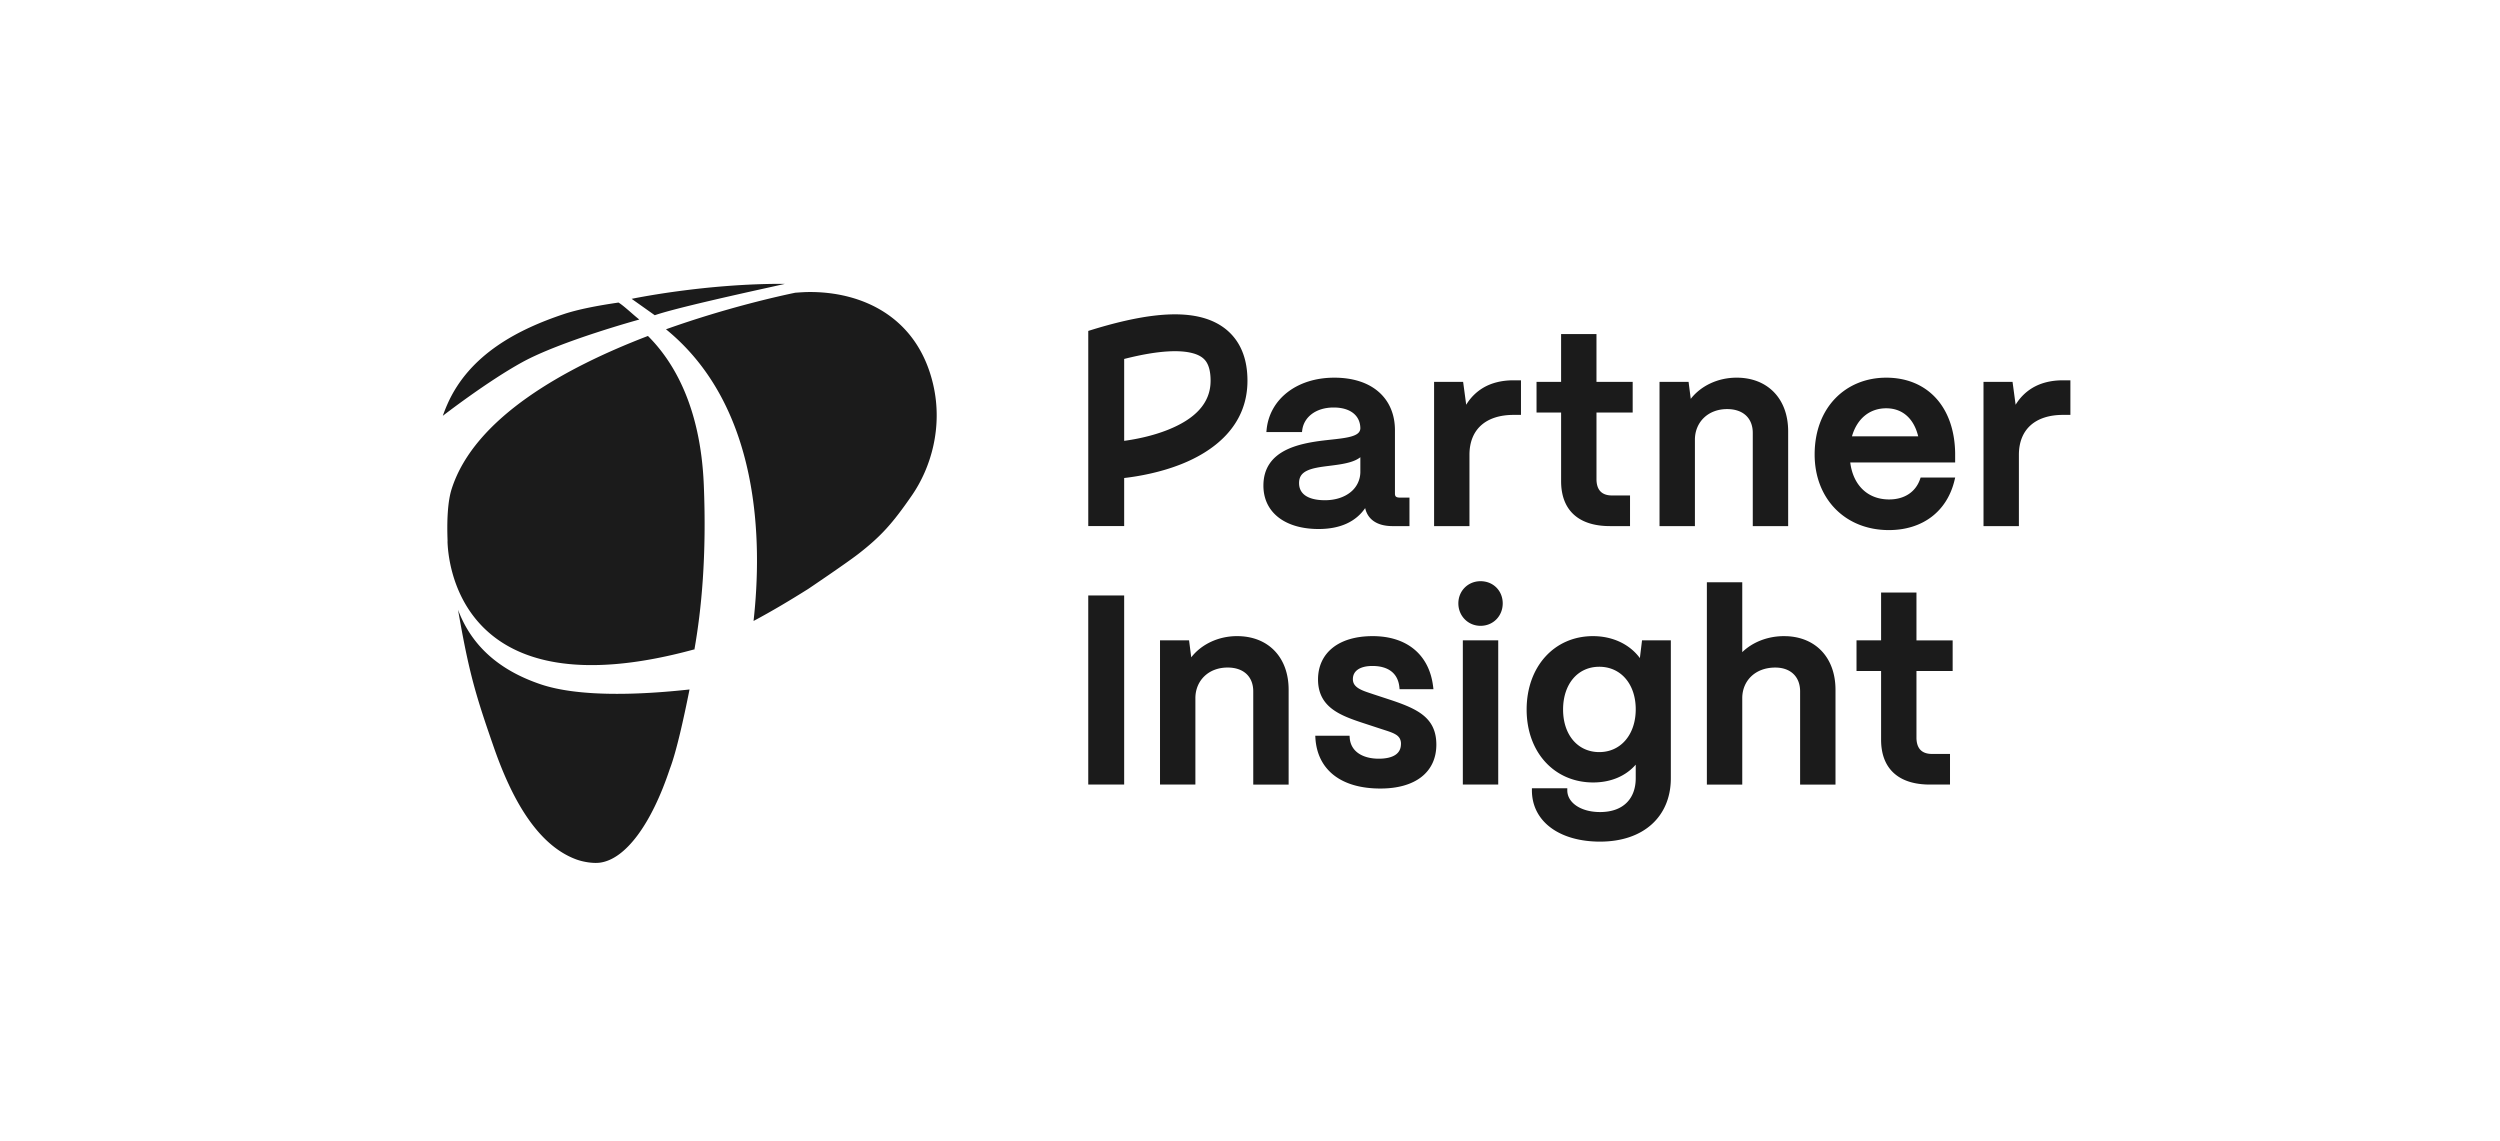
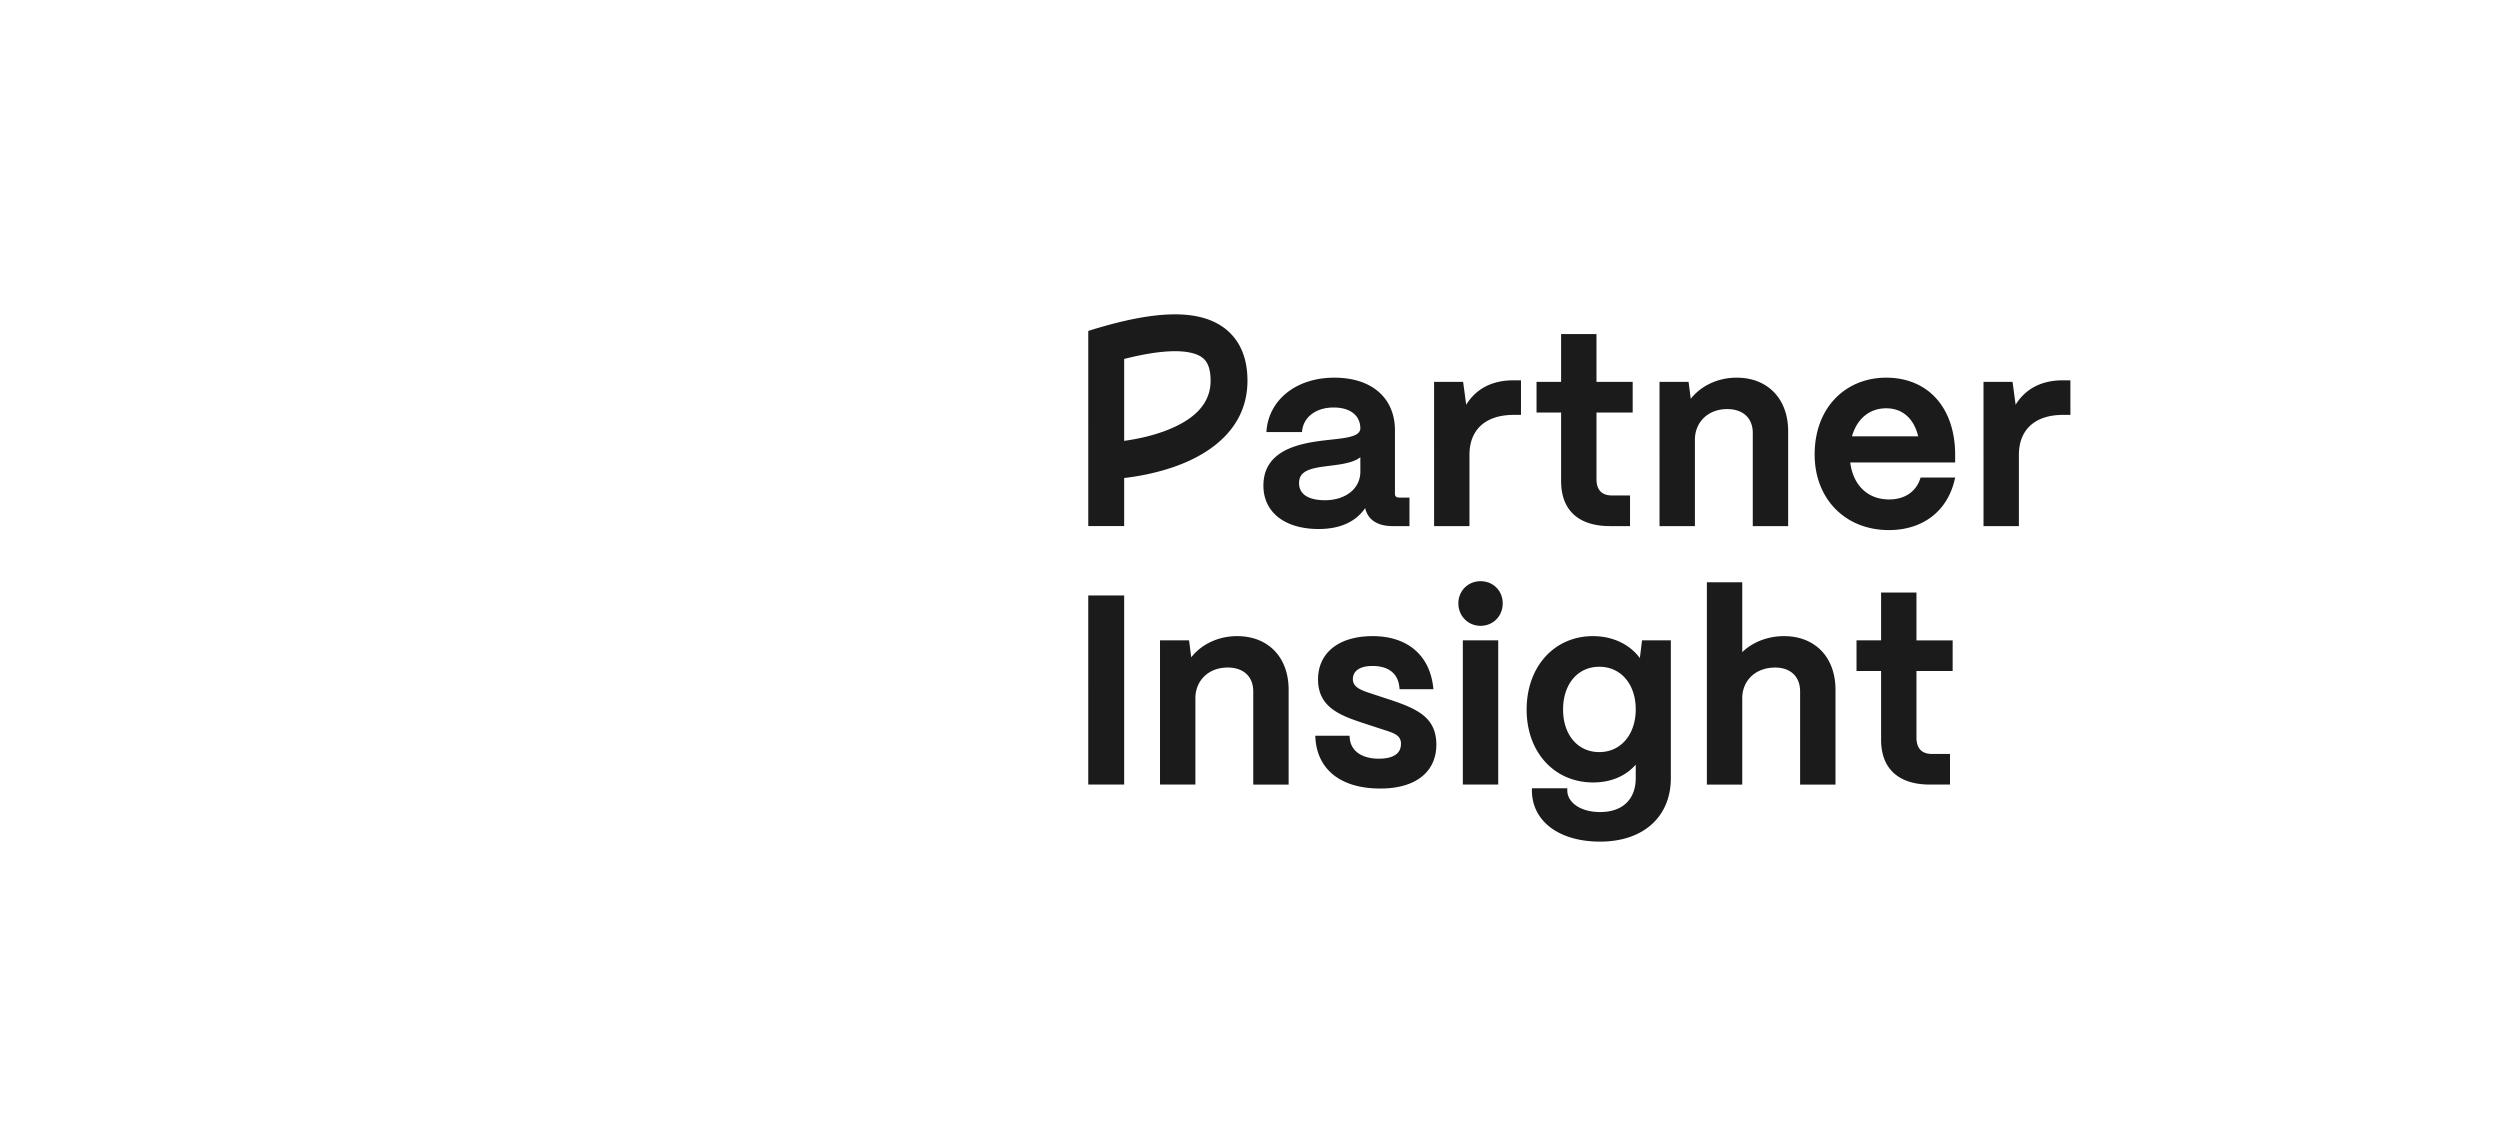
<svg xmlns="http://www.w3.org/2000/svg" width="276" height="126" fill="none">
-   <path fill="#1B1B1B" fill-rule="evenodd" d="M85.006 31.709c1.034-.229 1.673-.37 1.634-.37-8.757-.058-16.906 1.653-16.906 1.653l2.552 1.81c2.209-.77 9.445-2.369 12.72-3.093Zm18.02 10.756c-1.741-7.542-7.915-10.302-13.834-10.224-.378.005-.752.031-1.126.057l-.261.018c-1.539.316-7.495 1.614-14.28 4.038 10.496 8.543 10.635 23.554 9.667 32.202 2.077-1.108 4.1-2.32 6.03-3.534 0 0 4.231-2.85 5.57-3.892 2.477-1.93 3.748-3.342 5.892-6.454 2.069-3.005 3.432-7.482 2.342-12.21ZM68.28 33.402c-2.27.331-4.452.743-6.088 1.292-4.844 1.625-10.346 4.348-12.808 9.951-.199.452-.357.864-.498 1.261 0 0 4.917-3.808 8.791-5.93 4.264-2.335 12.9-4.698 12.9-4.698a27.195 27.195 0 0 1-.855-.724c-.541-.47-1.107-.961-1.442-1.152Zm-6.088 1.292-.011.002a1.053 1.053 0 0 0-.039.01l.05-.012Zm-11.626 32.62c1.545 4.142 4.737 6.745 9.105 8.226 4.32 1.465 11.14 1.16 16.452.578-.607 3.053-1.447 6.888-2.177 8.774-2.039 6.129-4.894 9.956-7.696 10.343-.727.1-1.812-.056-2.622-.353-4.783-1.757-7.52-7.811-9.136-12.456-.344-.99-.647-1.873-.925-2.703-1.345-4.039-2.008-6.694-3-12.41ZM62.012 34.73c.047-.01.094-.02.13-.026l-.105.02-.025.006Zm-.07.015.07-.015c-.028.006-.052.01-.07.015Zm9.59 2.346c2.781 2.769 5.81 7.748 6.167 16.435.323 7.857-.261 13.79-1.039 18.195l-.047-.02c-26.177 7.142-27.18-10.05-27.21-12.033.004.057.009.113.015.169-.1-2.37.01-4.492.444-5.852 2.516-7.88 12.515-13.39 21.67-16.894ZM49.404 59.485Z" clip-rule="evenodd" />
  <path fill="#1B1B1B" d="M175.86 70.229c2.228 0 4.091.938 5.182 2.424l.214-1.753.025-.205h3.18v15.222c0 2.099-.743 3.856-2.107 5.086-1.361 1.228-3.317 1.912-5.707 1.912-2.193 0-4.068-.533-5.401-1.51-1.34-.982-2.122-2.407-2.122-4.147v-.233h3.906v.233c0 .639.337 1.23.962 1.67.627.44 1.54.722 2.655.722 1.324 0 2.302-.393 2.948-1.04.648-.647.99-1.574.99-2.693v-1.5c-1.072 1.227-2.698 1.966-4.697 1.966-2.133 0-3.975-.828-5.282-2.256-1.305-1.426-2.065-3.438-2.065-5.792 0-4.743 3.057-8.106 7.319-8.106Zm-24.314 0c1.834 0 3.399.485 4.561 1.438 1.165.955 1.904 2.362 2.114 4.162l.031.26h-3.738l-.02-.21c-.083-.82-.413-1.398-.912-1.776-.505-.383-1.209-.58-2.066-.58-.729 0-1.273.155-1.628.409-.346.246-.53.598-.53 1.05 0 .485.261.8.694 1.053.447.26 1.023.425 1.596.621l1.866.613h.001c1.528.51 2.793 1.01 3.673 1.748.899.755 1.385 1.748 1.385 3.196 0 1.493-.568 2.716-1.642 3.559-1.068.837-2.612 1.282-4.54 1.282-2.147 0-3.887-.504-5.121-1.463-1.24-.965-1.945-2.371-2.05-4.122l-.015-.246h3.787l.016.216c.053.76.402 1.33.955 1.718.559.391 1.339.603 2.254.603.85 0 1.467-.165 1.864-.443.385-.27.586-.663.586-1.19a1.2 1.2 0 0 0-.145-.619 1.18 1.18 0 0 0-.41-.403c-.384-.243-.928-.4-1.618-.625l-2.042-.67c-1.277-.421-2.512-.862-3.423-1.572-.929-.724-1.519-1.724-1.519-3.228 0-1.435.553-2.64 1.6-3.483 1.041-.837 2.55-1.298 4.436-1.298Zm-27.438 16.387h-3.965V65.738h3.965v20.878Zm12.471-16.387c1.702 0 3.129.573 4.13 1.613 1.001 1.039 1.556 2.522 1.556 4.305v10.47h-3.906V76.322c0-.807-.266-1.457-.737-1.906-.472-.45-1.176-.72-2.092-.72-2.124 0-3.531 1.45-3.559 3.329v9.59h-3.906v-15.92h3.207l.026.202.215 1.672c1.088-1.4 2.939-2.341 5.066-2.341Zm28.825 16.387h-3.907v-15.92h3.907v15.92Zm26.941-14.62c1.118-1.085 2.774-1.767 4.608-1.767l.315.006c1.563.067 2.876.633 3.815 1.607 1 1.04 1.555 2.523 1.556 4.306v10.468h-3.907V76.323c0-.808-.265-1.458-.727-1.907-.463-.45-1.144-.718-2.014-.718-2.215 0-3.619 1.452-3.646 3.329v9.59h-3.907V64.28h3.907v7.714Zm19.232-1.3h3.996v3.381h-3.996v7.35c0 .618.159 1.063.432 1.352.272.287.692.456 1.29.456h1.981v3.381h-2.214c-1.713 0-3.068-.424-3.996-1.275-.931-.853-1.398-2.104-1.398-3.681v-7.583h-2.713v-3.381h2.713v-5.279h3.905v5.279Zm-35.018 2.914c-1.187 0-2.179.475-2.878 1.293-.7.821-1.117 2.004-1.117 3.432 0 1.413.417 2.588 1.117 3.406.699.815 1.691 1.29 2.878 1.29 1.186 0 2.187-.481 2.893-1.305.709-.825 1.133-2.008 1.133-3.42s-.424-2.588-1.132-3.406c-.706-.816-1.707-1.29-2.894-1.29Zm-13.108-9.446c1.413 0 2.449 1.068 2.449 2.448 0 1.376-1.032 2.478-2.449 2.478-1.386 0-2.449-1.1-2.449-2.478 0-1.382 1.067-2.448 2.449-2.448Zm44.786-22.47c2.244 0 4.132.788 5.468 2.233 1.334 1.444 2.099 3.523 2.143 6.074v1.053h-11.58c.148 1.2.598 2.192 1.286 2.896.732.75 1.75 1.188 3.005 1.188 1.693 0 2.936-.825 3.424-2.262l.054-.158h3.815l-.068.286c-.405 1.709-1.278 3.092-2.528 4.046-1.249.954-2.861 1.47-4.726 1.47-2.42 0-4.472-.868-5.919-2.353-1.447-1.484-2.275-3.571-2.275-5.987 0-2.604.856-4.728 2.281-6.202 1.425-1.474 3.404-2.284 5.62-2.284Zm-60.942 0c2.126 0 3.806.58 4.956 1.609 1.153 1.03 1.751 2.49 1.751 4.194v6.998c0 .18.047.274.106.328.064.058.187.11.42.11h1.077v3.149h-1.864c-.817 0-1.5-.166-2.019-.505-.521-.338-.86-.838-1.005-1.47l-.005-.012c-1.004 1.465-2.696 2.307-5.137 2.307-1.813 0-3.341-.438-4.418-1.27-1.084-.837-1.691-2.058-1.676-3.572.008-.944.248-1.714.663-2.34.413-.625.991-1.093 1.654-1.45 1.318-.707 3.006-.988 4.508-1.163h.001c1.182-.133 2.166-.218 2.867-.419.348-.1.599-.22.763-.37a.735.735 0 0 0 .246-.556c-.015-.692-.286-1.25-.77-1.64-.49-.395-1.221-.634-2.176-.634-1.961 0-3.287 1.054-3.472 2.509l-.026.203h-3.932l.025-.255c.335-3.417 3.384-5.75 7.463-5.75Zm20.621 4.11h-.816c-1.564 0-2.778.42-3.599 1.165-.817.742-1.273 1.834-1.273 3.24v7.873h-3.905V42.16h3.205l.028.201.313 2.325a5.433 5.433 0 0 1 1.837-1.851c.94-.565 2.077-.85 3.394-.85h.816v3.819Zm8.335-3.643h3.996v3.38h-3.996v7.35c0 .62.158 1.064.432 1.353.272.288.691.456 1.289.456h1.982v3.382h-2.215c-1.712 0-3.067-.425-3.995-1.275-.931-.854-1.398-2.105-1.399-3.682v-7.583h-2.712V42.16h2.712v-5.278h3.906v5.278Zm15.475-.467c1.701 0 3.128.574 4.129 1.614 1.001 1.039 1.557 2.522 1.557 4.305v10.469h-3.906V47.788c0-.807-.266-1.457-.737-1.905-.473-.45-1.176-.72-2.093-.72-2.123 0-3.531 1.45-3.558 3.329v9.59h-3.907V42.16h3.208l.24 1.874c1.088-1.4 2.939-2.34 5.067-2.34Zm36.846 4.11h-.816c-1.564 0-2.778.42-3.598 1.165-.817.742-1.272 1.834-1.273 3.24v7.873h-3.906V42.16h3.206l.027.201.313 2.325a5.426 5.426 0 0 1 1.838-1.851c.939-.565 2.076-.85 3.393-.85h.816v3.819Zm-108.264-9.321c5.566-1.737 9.773-2.246 12.724-1.332 1.563.483 2.805 1.377 3.62 2.679.79 1.262 1.067 2.73 1.067 4.2 0 5.13-3.897 7.853-7.282 9.203-2.263.902-4.627 1.344-6.329 1.54v5.308h-3.964V36.534l.164-.051Zm29.875 13.994c-.32.251-.721.425-1.16.553-.67.196-1.469.3-2.282.4l-.001.001c-.97.118-1.814.239-2.415.52-.296.137-.52.307-.67.522-.149.213-.239.488-.239.856 0 .6.236 1.058.692 1.377.467.326 1.186.519 2.167.519 1.139 0 2.12-.323 2.811-.878a2.866 2.866 0 0 0 1.097-2.301v-1.57Zm-18.355-11.438c-1.392-.431-3.812-.406-7.72.59v9.041c1.363-.186 3.146-.549 4.822-1.217 2.878-1.148 4.719-2.85 4.719-5.422 0-.988-.19-1.63-.448-2.041-.233-.373-.62-.718-1.373-.952Zm76.409 6.036c-1.827 0-3.218 1.137-3.78 3.093h7.311c-.228-.94-.637-1.687-1.189-2.208-.603-.57-1.391-.885-2.342-.885Z" />
</svg>